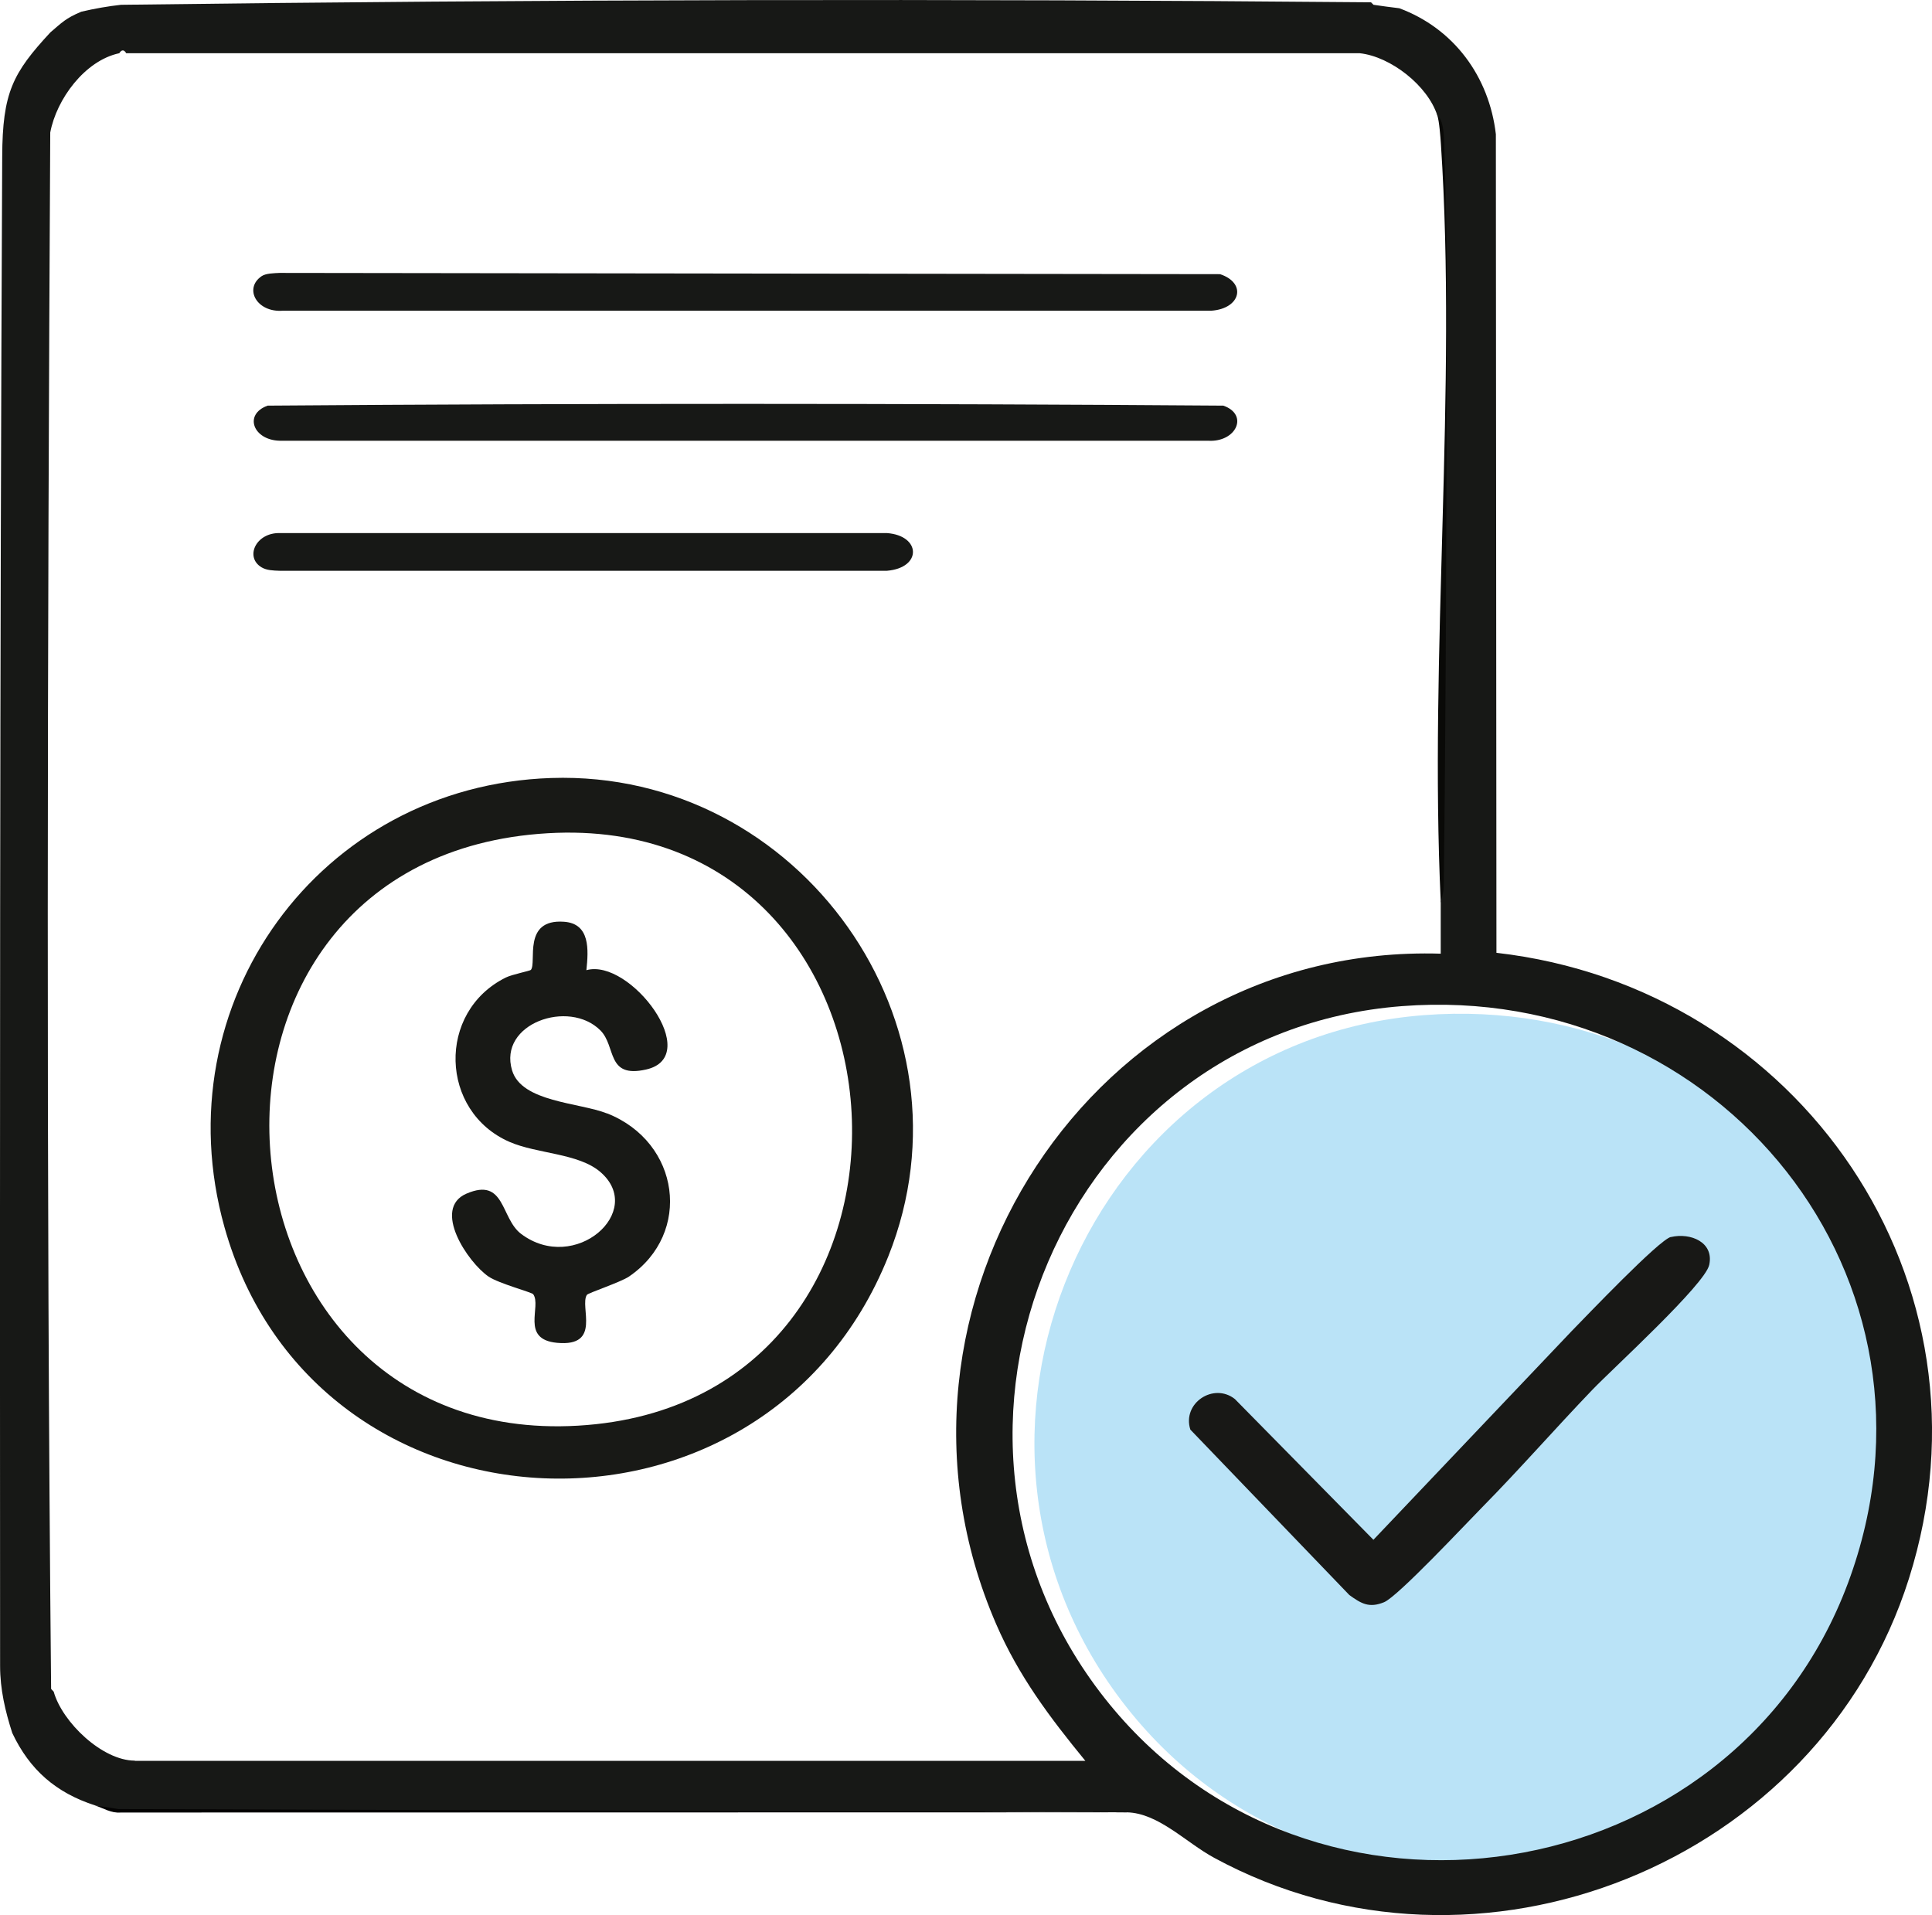
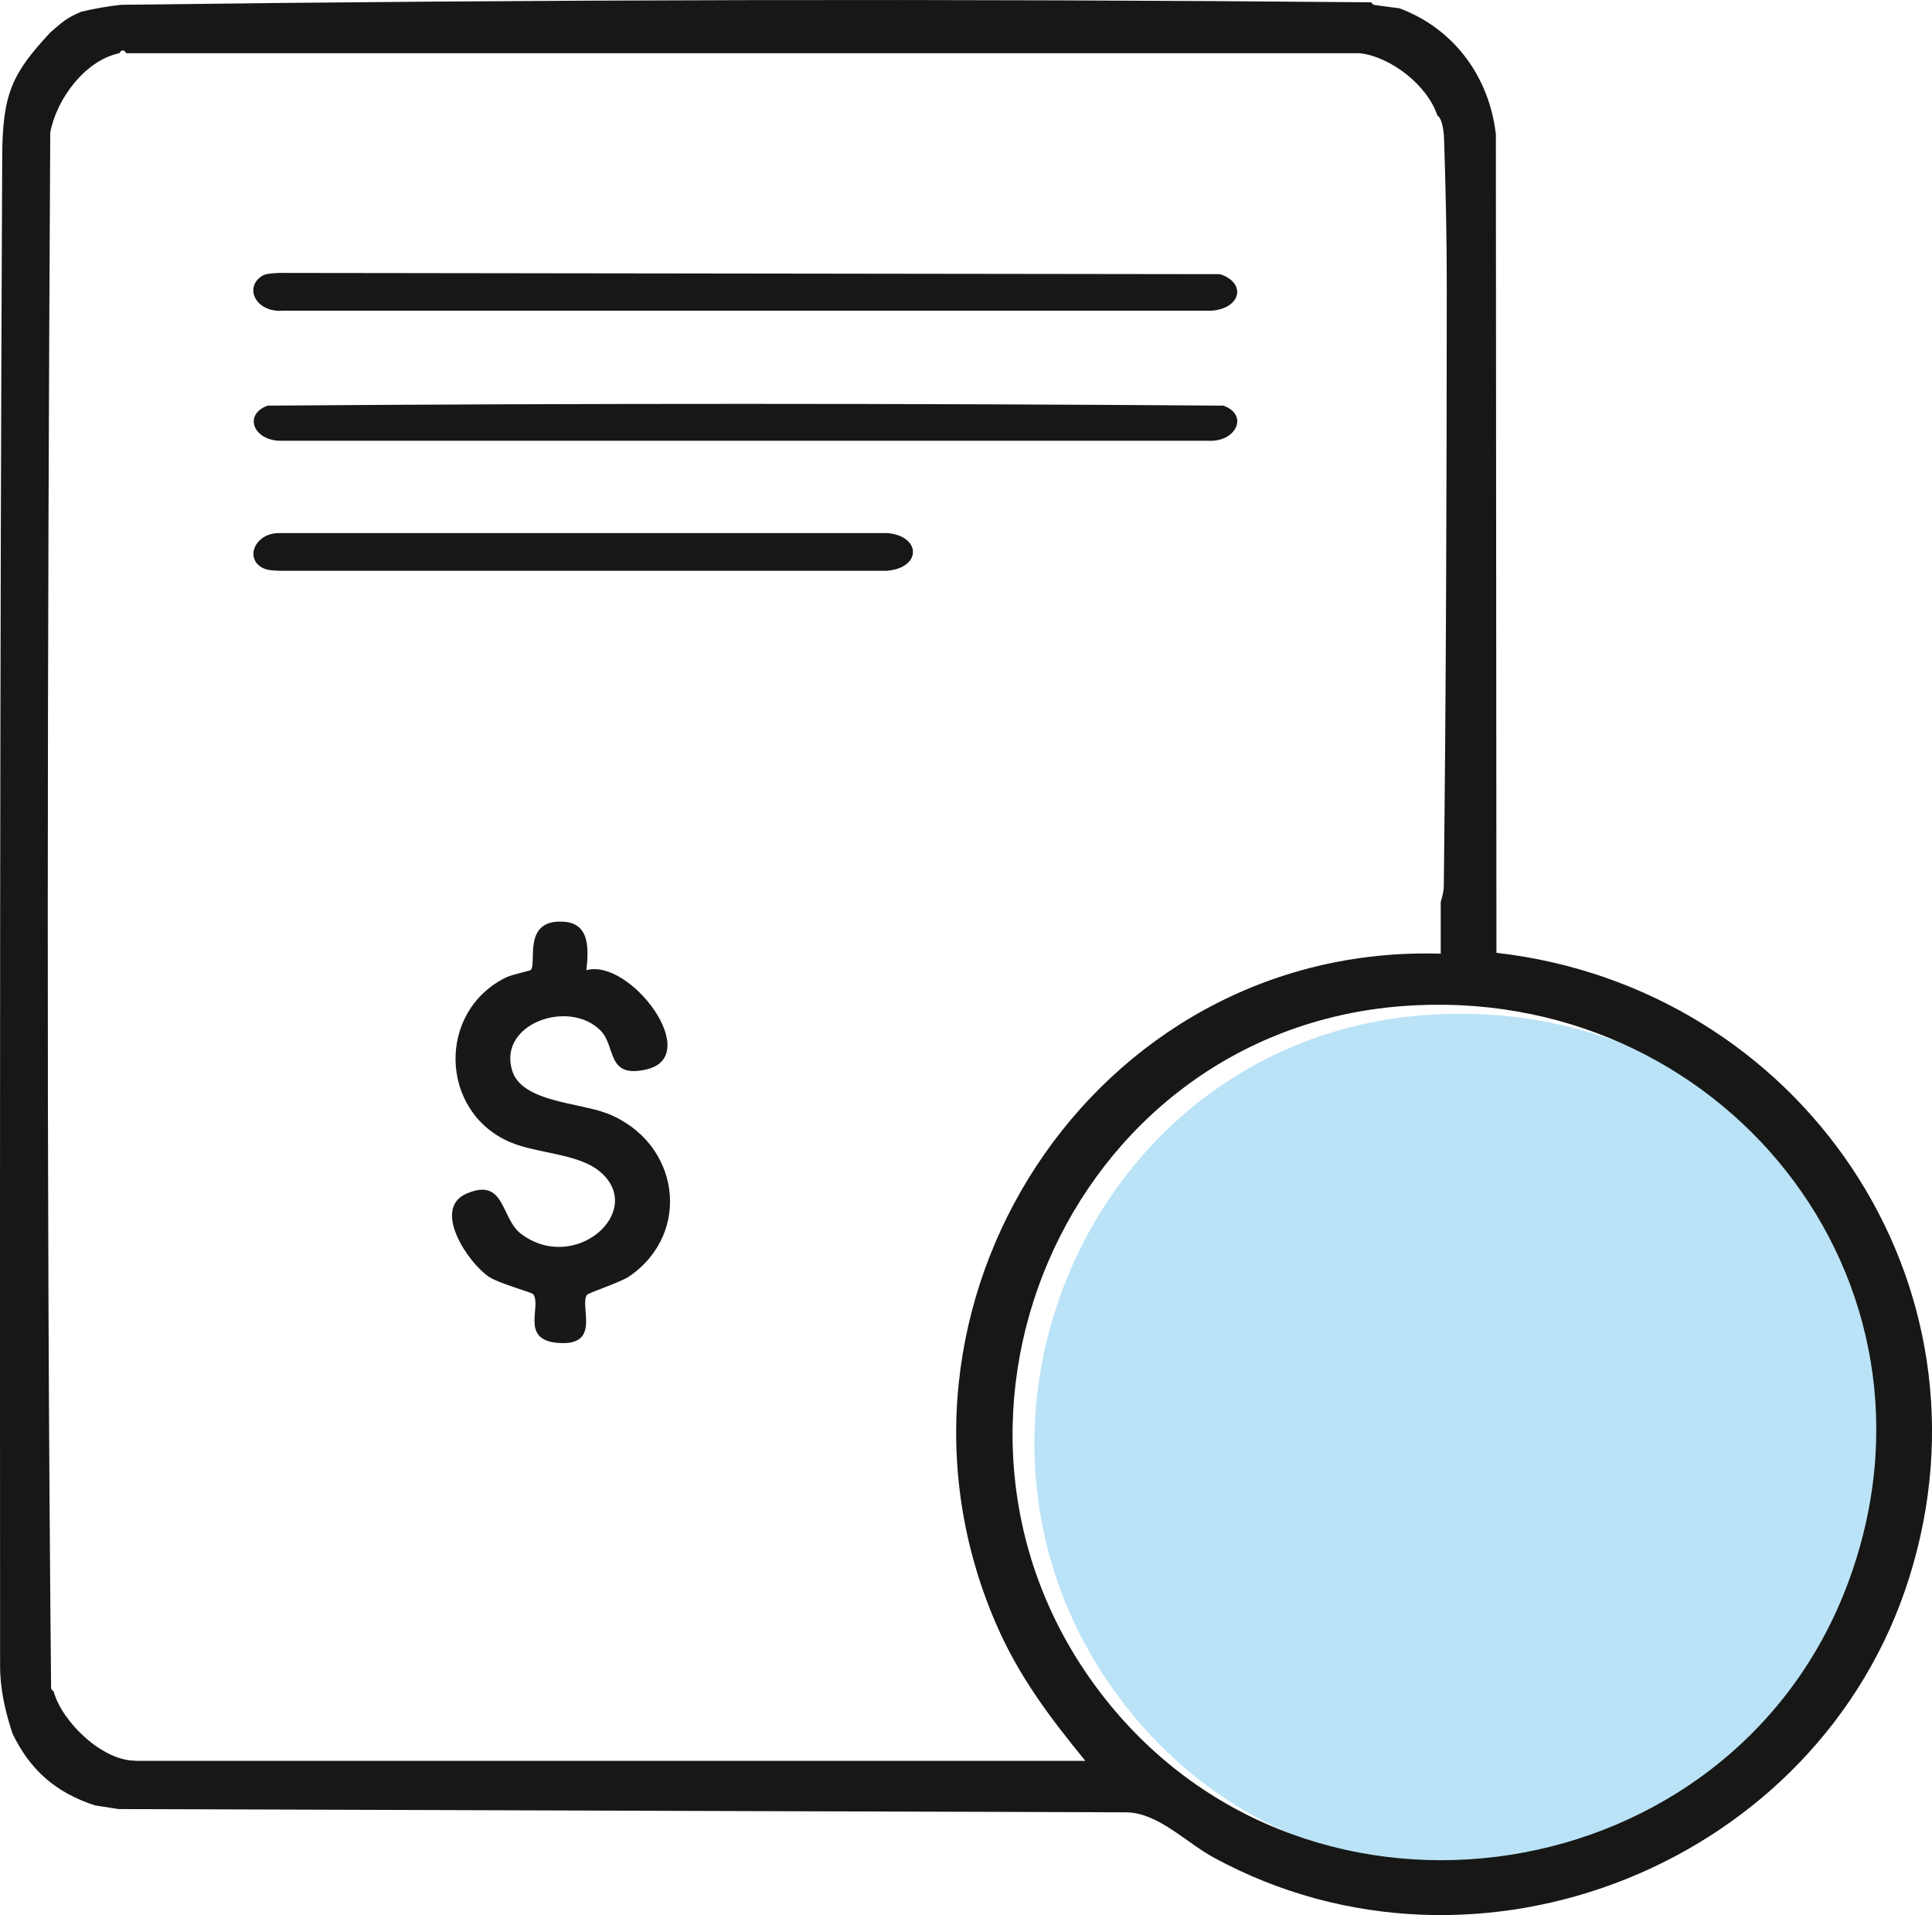
<svg xmlns="http://www.w3.org/2000/svg" id="Layer_1" data-name="Layer 1" viewBox="0 0 201.47 199.71">
  <defs>
    <style>
      .cls-1 {
        fill: #030202;
      }

      .cls-2 {
        fill: #171816;
      }

      .cls-3 {
        fill: #181916;
      }

      .cls-4 {
        fill: #181816;
      }

      .cls-5 {
        fill: #090907;
      }

      .cls-6 {
        fill: #bae3f7;
      }
    </style>
  </defs>
  <path class="cls-6" d="M194.99,166.02c-12.04,32.31-56.03,39.27-77.52,12-21.86-27.74-4.21-69.45,31.01-72.16,33.12-2.55,58.3,28.48,46.51,60.16Z" />
-   <path class="cls-1" d="M117.5,188.99l-104.9.02c-1,.09-1.8-.45-2.68-.73l107.58.72Z" />
-   <path class="cls-5" d="M149.88,12.01c-.09-2.22,1.08,1.71,1.08,2.34v85.07h-.36c-.09-1.5.1-3.03.01-4.53-.03-.46-.37-.82-.37-.87-1.21-25.85,1.71-53.34.02-78.97-.05-.76-.17-2.4-.38-3.04Z" />
  <g>
    <path class="cls-2" d="M156.05,99.37l-.06-85.37c-.7-6.03-4.39-11.03-10.07-13.14-.96-.11-1.85-.24-2.69-.36l-.26-.26C99.42-.15,55.96-.06,12.62.5c-1.35.15-2.73.39-4.14.72-1.63.68-2.03,1.14-3.23,2.16C1.31,7.63.26,9.68.23,16.33-.02,68.8-.02,121.26.01,173.73c0,2.44.54,4.72,1.27,6.99,1.82,3.85,4.57,6.24,8.64,7.55l2.44.38,105.14.34c3.3.07,6.14,3.13,9.11,4.74,27.52,14.95,63.07.6,72.46-29.13,9.78-30.92-11.42-61.63-43.01-65.24ZM14.06,183.6c-3.39,0-7.57-4.01-8.46-7.19l-.27-.29c-.52-53.25-.38-108.94-.09-162.3.65-3.48,3.61-7.51,7.2-8.27.24-.39.5-.39.72,0h128.63c3.24.35,7.09,3.38,8.09,6.48.54.34.68,1.71.71,2.5.17,5.2.29,10.51.28,15.78-.01,20.66-.07,41.39-.31,62.04,0,.57-.15,1.14-.32,1.7v5.4c-36.25-1.1-60.71,36.8-46.36,69.91,2.35,5.43,5.59,9.73,9.3,14.26H14.06ZM192.71,165.08c-12.04,32.31-56.03,39.27-77.52,12-21.86-27.74-4.21-69.45,31.01-72.16,33.12-2.55,58.3,28.48,46.51,60.16Z" />
    <path class="cls-2" d="M29.51,32.4h96.81c3.06-.21,3.72-2.88.91-3.81l-98.08-.13c-.59.03-1.43.04-1.87.34-1.88,1.28-.51,3.82,2.23,3.6Z" />
    <path class="cls-2" d="M127.57,42.3c-32.82-.24-66.88-.25-99.66,0-2.53.91-1.51,3.59,1.25,3.66h96.81c2.93.19,4.3-2.71,1.6-3.66Z" />
    <path class="cls-2" d="M92.5,55.59H29.16c-2.49-.05-3.66,2.53-1.87,3.58.53.31,1.21.33,1.86.35h63.35c3.66-.31,3.55-3.66,0-3.93Z" />
  </g>
-   <path class="cls-4" d="M174.24,129c2.06-.48,4.51.54,4,2.9-.44,2.05-10.05,10.8-12.18,13.02-3.86,4.02-7.58,8.28-11.49,12.25-1.67,1.69-8.81,9.33-10.24,9.91-1.55.63-2.36.16-3.62-.75l-16.58-17.25c-.88-2.76,2.42-4.94,4.64-3.19l14.45,14.68,20.68-21.77c1.52-1.55,9.11-9.52,10.34-9.81Z" />
  <g>
-     <path class="cls-3" d="M57.48,81.13c-24.2.8-40.59,23.53-34.08,46.81,9.37,33.49,56.3,35.39,69.23,3.08,9.68-24.21-9.22-50.74-35.15-49.89ZM60.27,148.67c-39.98,2.33-44.61-59.36-3.15-61.78,40-2.33,43.44,59.44,3.15,61.78Z" />
    <path class="cls-3" d="M63.3,116.11c-2.92-1.15-8.9-1.17-9.9-4.49-1.47-4.89,5.93-7.46,9.21-4.17,1.67,1.67.59,5.02,4.76,4.08,6.07-1.36-1.66-11.64-6.22-10.36.22-2.12.41-4.86-2.34-5.05-4.37-.31-2.81,4.26-3.45,5.02-.09.11-1.96.47-2.62.8-7.21,3.58-6.88,13.98.4,17.14,2.87,1.25,7.18,1.17,9.46,3.13,4.78,4.1-2.65,10.68-8.26,6.46-2.15-1.62-1.64-5.94-5.69-4.2-3.63,1.56.13,7.18,2.31,8.66,1.07.72,4.5,1.63,4.64,1.83.91,1.25-1.37,4.71,2.49,5.07,4.69.44,2.32-3.79,3.11-5,.13-.2,3.52-1.32,4.39-1.91,6.62-4.51,5.34-14.02-2.29-17.02Z" />
  </g>
</svg>